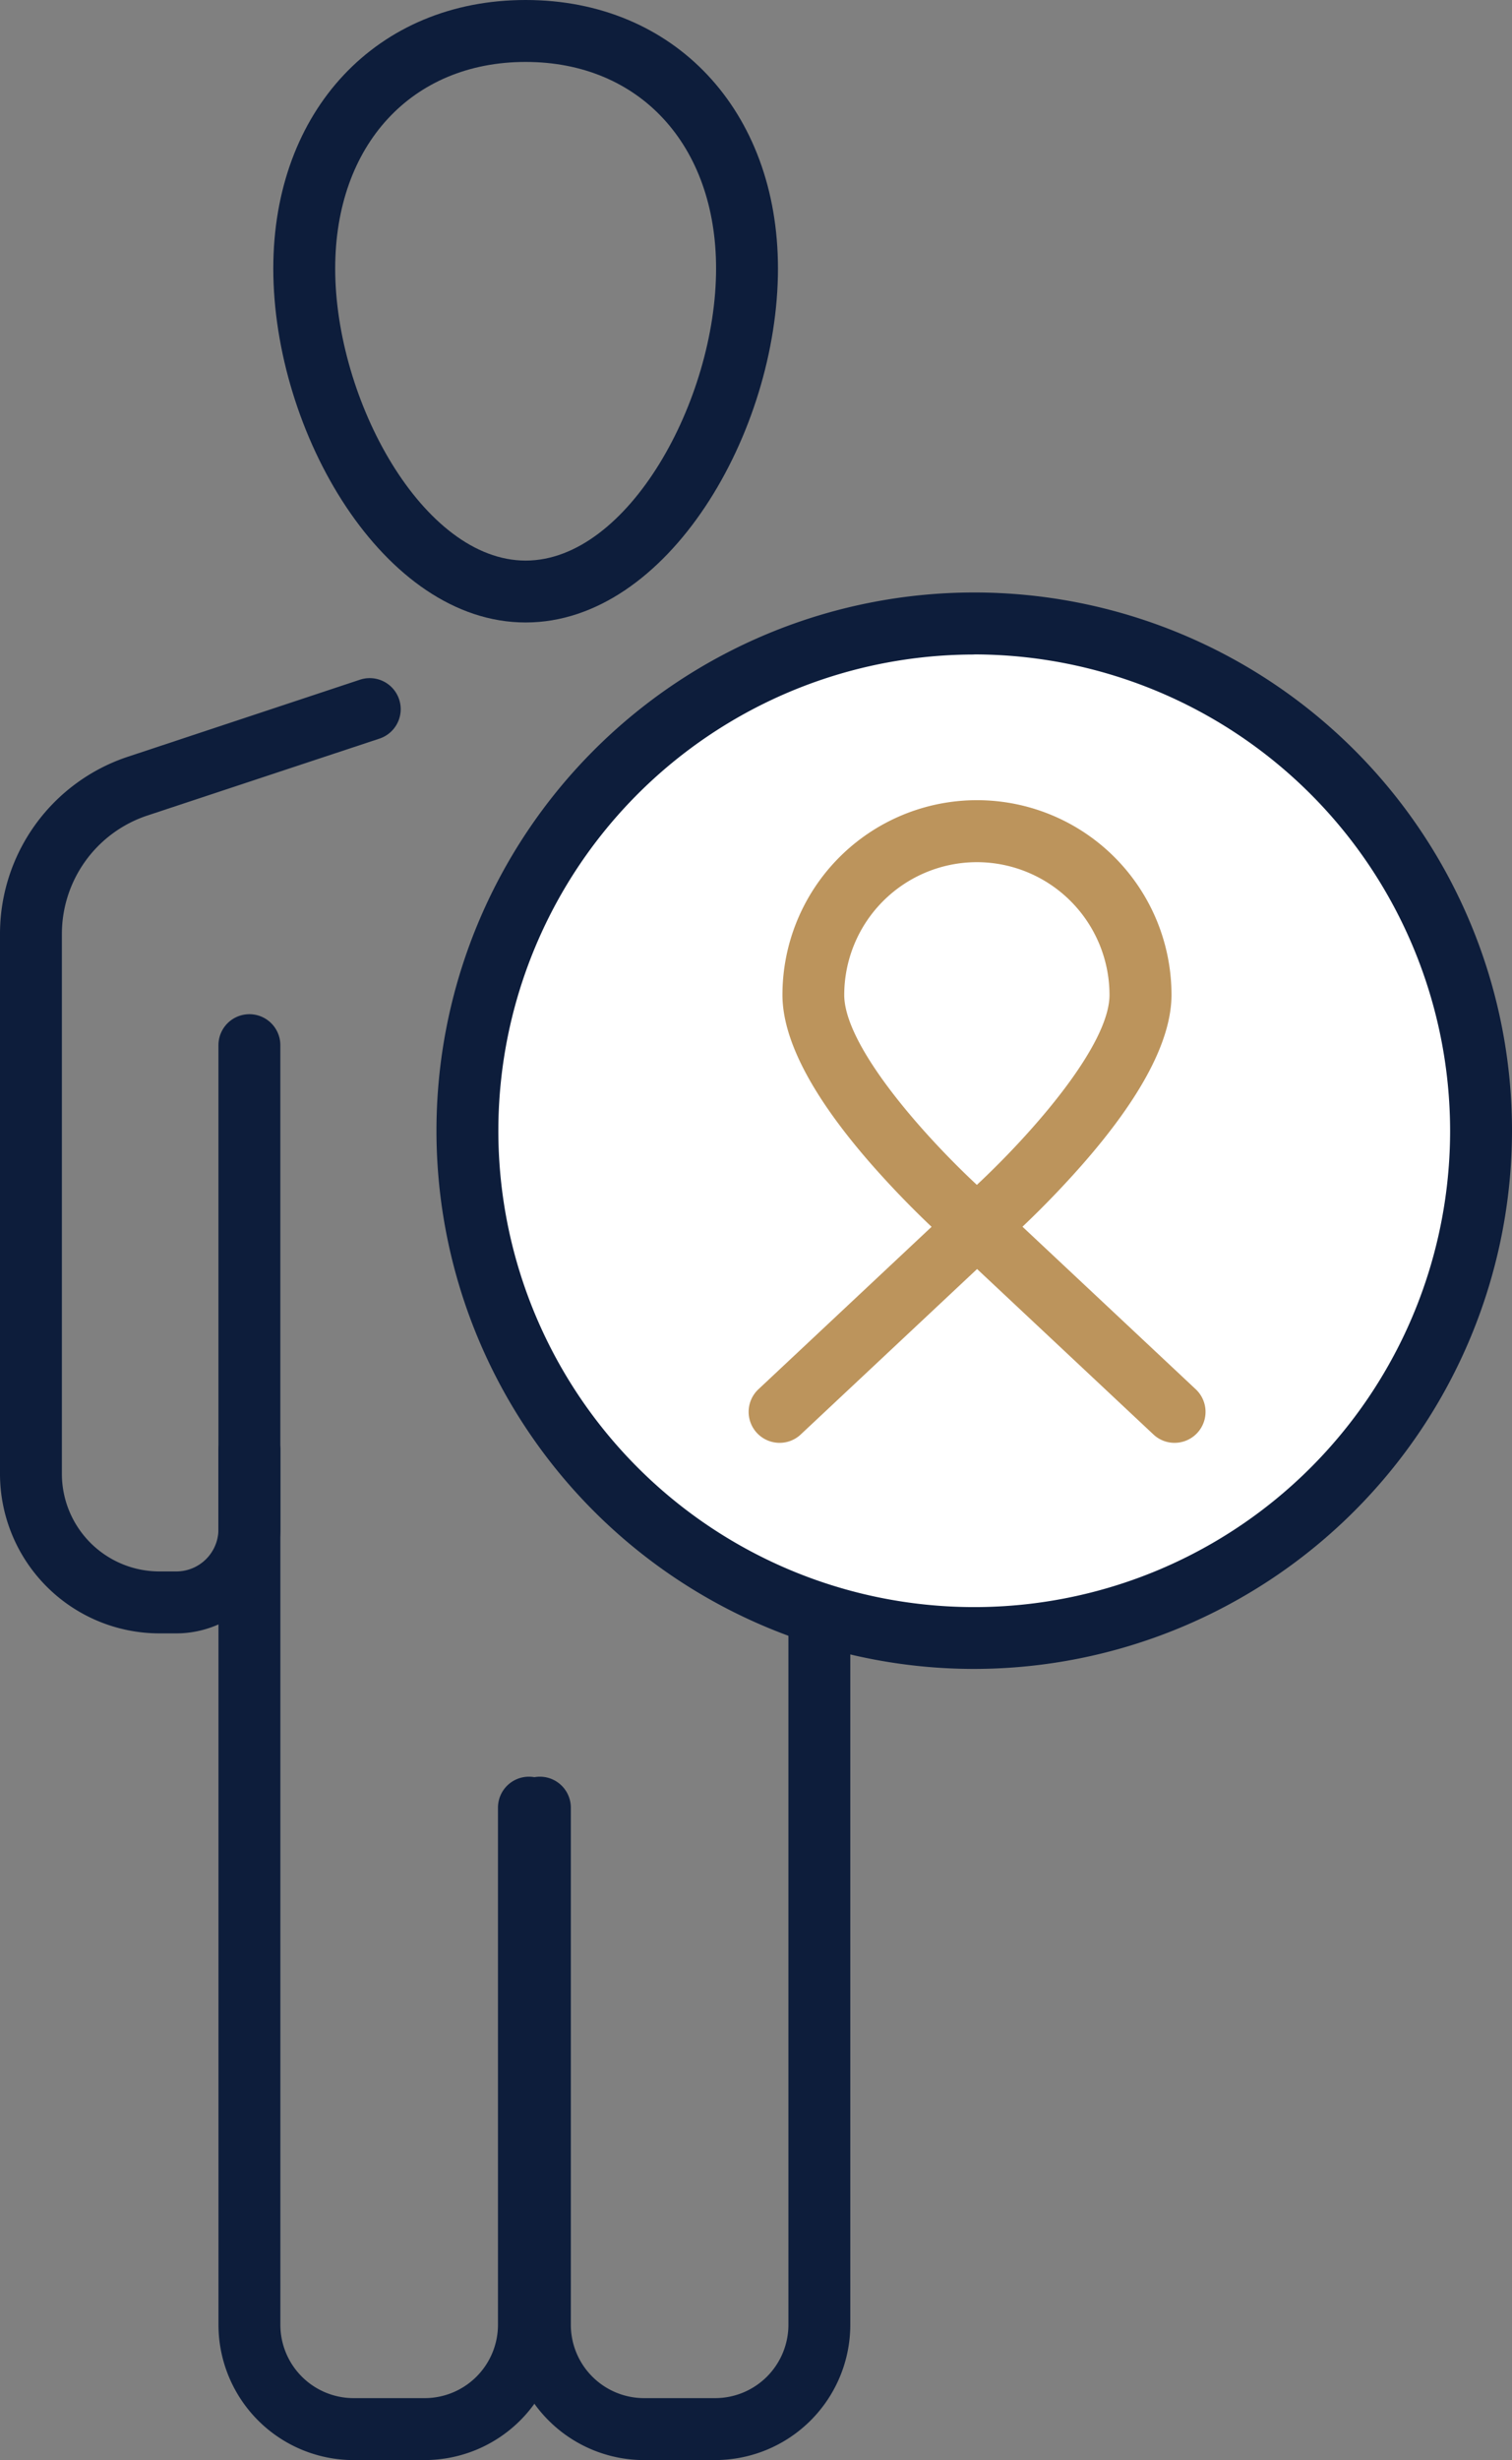
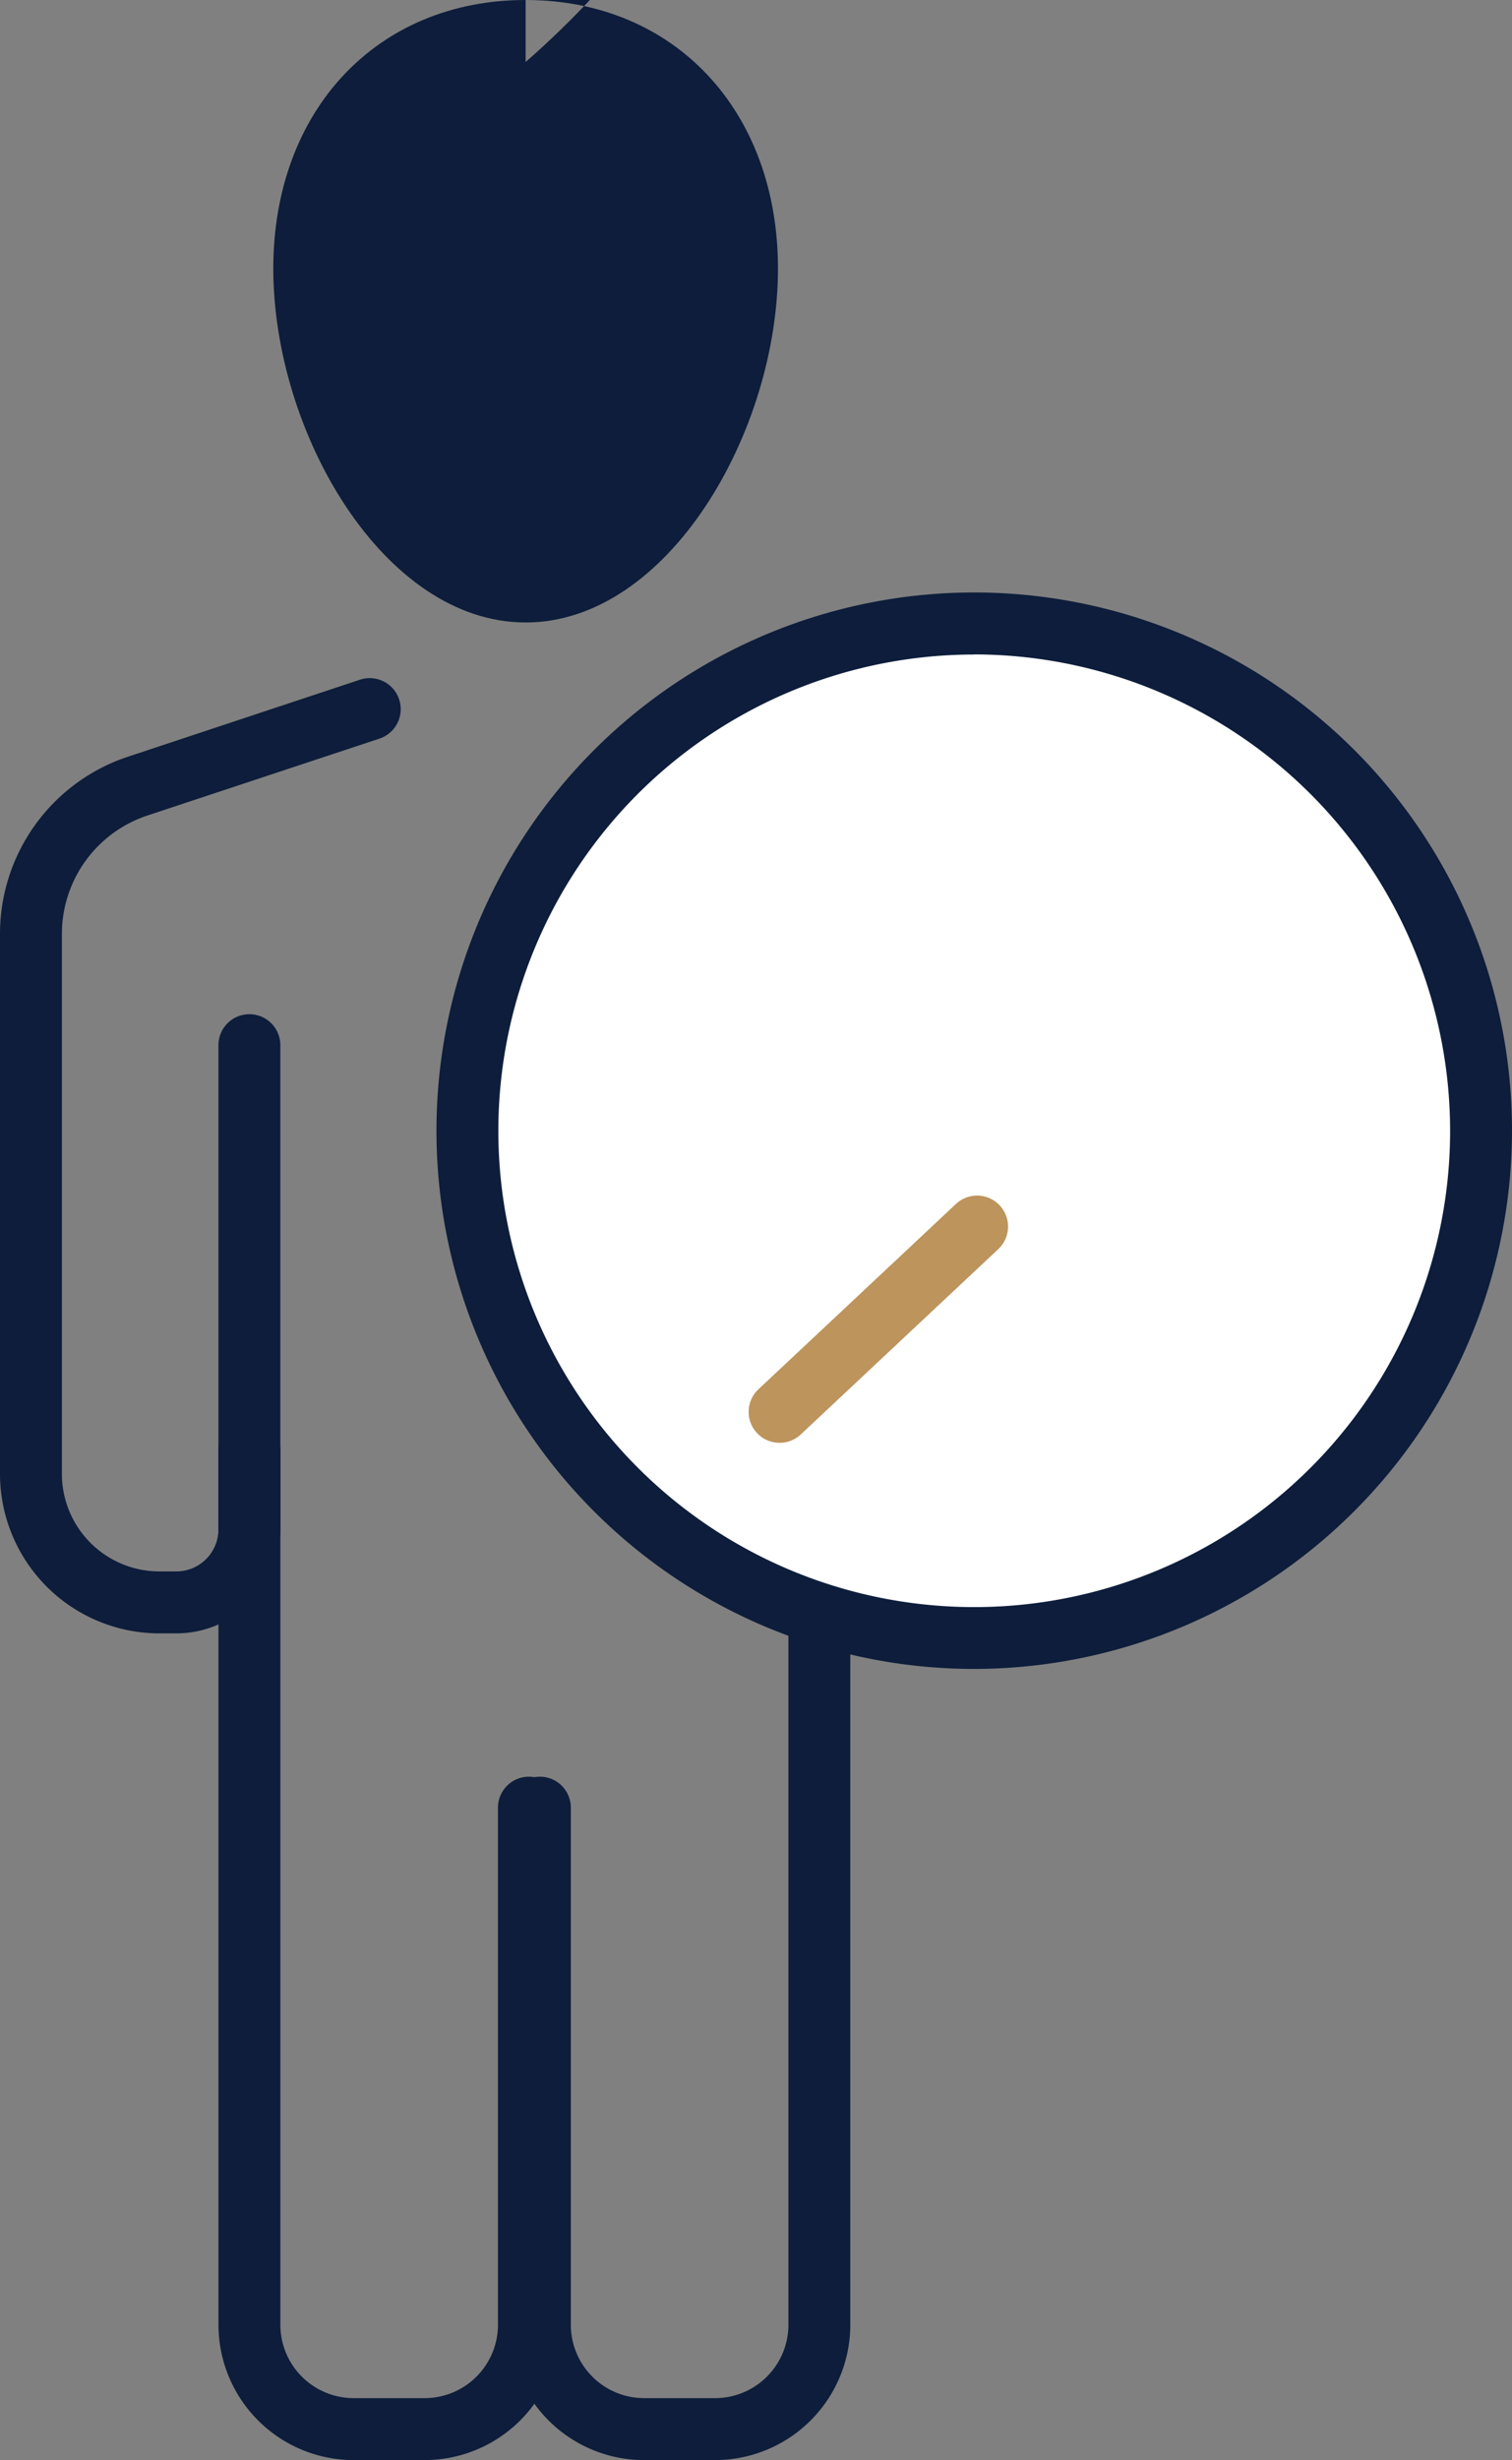
<svg xmlns="http://www.w3.org/2000/svg" id="Group_50" data-name="Group 50" width="59.075" height="96.036" viewBox="0 0 59.075 96.036">
  <rect x="0" y="0" width="59.075" height="96.036" fill="#808080" stroke="none" />
  <g id="Group_56" data-name="Group 56">
    <path id="Path_82" data-name="Path 82" d="M36.3,223.922H33.521a5.285,5.285,0,0,1-5.279-5.279V184.489a1.209,1.209,0,1,1,2.418,0v34.153a2.865,2.865,0,0,0,2.861,2.861H36.3a2.865,2.865,0,0,0,2.862-2.861V198.453a1.209,1.209,0,1,1,2.418,0v20.189a5.285,5.285,0,0,1-5.279,5.279" transform="translate(-19.706 -127.886)" fill="#0d1d3b" />
    <path id="Path_83" data-name="Path 83" d="M6.892,124.878H6.224A6.231,6.231,0,0,1,0,118.654V97.581a7.287,7.287,0,0,1,5-6.926l9.064-3.006a1.209,1.209,0,1,1,.761,2.3L5.762,92.95a4.872,4.872,0,0,0-3.344,4.631v21.073a3.811,3.811,0,0,0,3.806,3.806h.667a1.646,1.646,0,0,0,1.644-1.644v-18.9a1.209,1.209,0,1,1,2.418,0v18.9a4.067,4.067,0,0,1-4.062,4.062" transform="translate(0 -61.115)" fill="#0d1d3b" />
    <path id="Path_84" data-name="Path 84" d="M73.85,223.922H71.071a5.285,5.285,0,0,1-5.279-5.279V198.453a1.209,1.209,0,1,1,2.418,0v20.189a2.865,2.865,0,0,0,2.862,2.861H73.85a2.865,2.865,0,0,0,2.861-2.861V184.489a1.209,1.209,0,1,1,2.418,0v34.153a5.285,5.285,0,0,1-5.279,5.279" transform="translate(-45.907 -127.886)" fill="#0d1d3b" />
    <path id="Path_85" data-name="Path 85" d="M95.8,124.879H95.13a4.067,4.067,0,0,1-4.062-4.062v-18.9a1.209,1.209,0,1,1,2.418,0v18.9a1.646,1.646,0,0,0,1.644,1.644H95.8a3.811,3.811,0,0,0,3.806-3.806V97.582A4.872,4.872,0,0,0,96.26,92.95L87.2,89.944a1.209,1.209,0,1,1,.761-2.3l9.064,3.006a7.287,7.287,0,0,1,5,6.926v21.073a6.231,6.231,0,0,1-6.224,6.224" transform="translate(-60.263 -61.115)" fill="#616161" />
-     <path id="Path_86" data-name="Path 86" d="M45.188,24.3c-5.552,0-9.859-7.427-9.859-13.817C35.329,4.311,39.383,0,45.188,0s9.859,4.311,9.859,10.483c0,6.39-4.307,13.817-9.859,13.817m0-21.882c-4.451,0-7.441,3.241-7.441,8.066,0,5.131,3.434,11.4,7.441,11.4s7.441-6.268,7.441-11.4c0-4.824-2.99-8.066-7.441-8.066" transform="translate(-24.651)" fill="#0d1d3b" />
+     <path id="Path_86" data-name="Path 86" d="M45.188,24.3c-5.552,0-9.859-7.427-9.859-13.817C35.329,4.311,39.383,0,45.188,0s9.859,4.311,9.859,10.483c0,6.39-4.307,13.817-9.859,13.817m0-21.882s7.441-6.268,7.441-11.4c0-4.824-2.99-8.066-7.441-8.066" transform="translate(-24.651)" fill="#0d1d3b" />
    <path id="Path_87" data-name="Path 87" d="M100.027,100.329a19.8,19.8,0,1,1-19.8-19.8,19.8,19.8,0,0,1,19.8,19.8" transform="translate(-42.161 -56.189)" fill="#fff" />
    <path id="Path_88" data-name="Path 88" d="M77.434,118.549A21.011,21.011,0,1,1,98.445,97.538a21.035,21.035,0,0,1-21.011,21.011m0-39.6A18.593,18.593,0,1,0,96.027,97.538,18.614,18.614,0,0,0,77.434,78.945" transform="translate(-39.37 -53.398)" fill="#0d1d3b" />
-     <path id="Path_89" data-name="Path 89" d="M108.766,121.21a1.206,1.206,0,0,1-.79-.294,37.626,37.626,0,0,1-3.314-3.316c-2.319-2.642-3.5-4.877-3.5-6.643a7.6,7.6,0,0,1,15.2,0c0,1.766-1.176,4-3.5,6.643a37.626,37.626,0,0,1-3.314,3.316,1.206,1.206,0,0,1-.79.294m0-15.433a5.187,5.187,0,0,0-5.182,5.182c0,1.929,2.914,5.3,5.182,7.416,2.268-2.12,5.182-5.487,5.182-7.416a5.187,5.187,0,0,0-5.182-5.182" transform="translate(-70.591 -72.12)" fill="#bc945c" />
    <path id="Path_90" data-name="Path 90" d="M97.988,164.075a1.209,1.209,0,0,1-.827-2.091l7.717-7.234a1.209,1.209,0,0,1,1.654,1.764l-7.717,7.234a1.2,1.2,0,0,1-.827.327" transform="translate(-67.529 -107.75)" fill="#bc945c" />
-     <path id="Path_91" data-name="Path 91" d="M131.236,164.075a1.2,1.2,0,0,1-.827-.327l-7.717-7.234a1.209,1.209,0,0,1,1.654-1.764l7.717,7.234a1.209,1.209,0,0,1-.827,2.091" transform="translate(-85.344 -107.75)" fill="#bc945c" />
  </g>
</svg>